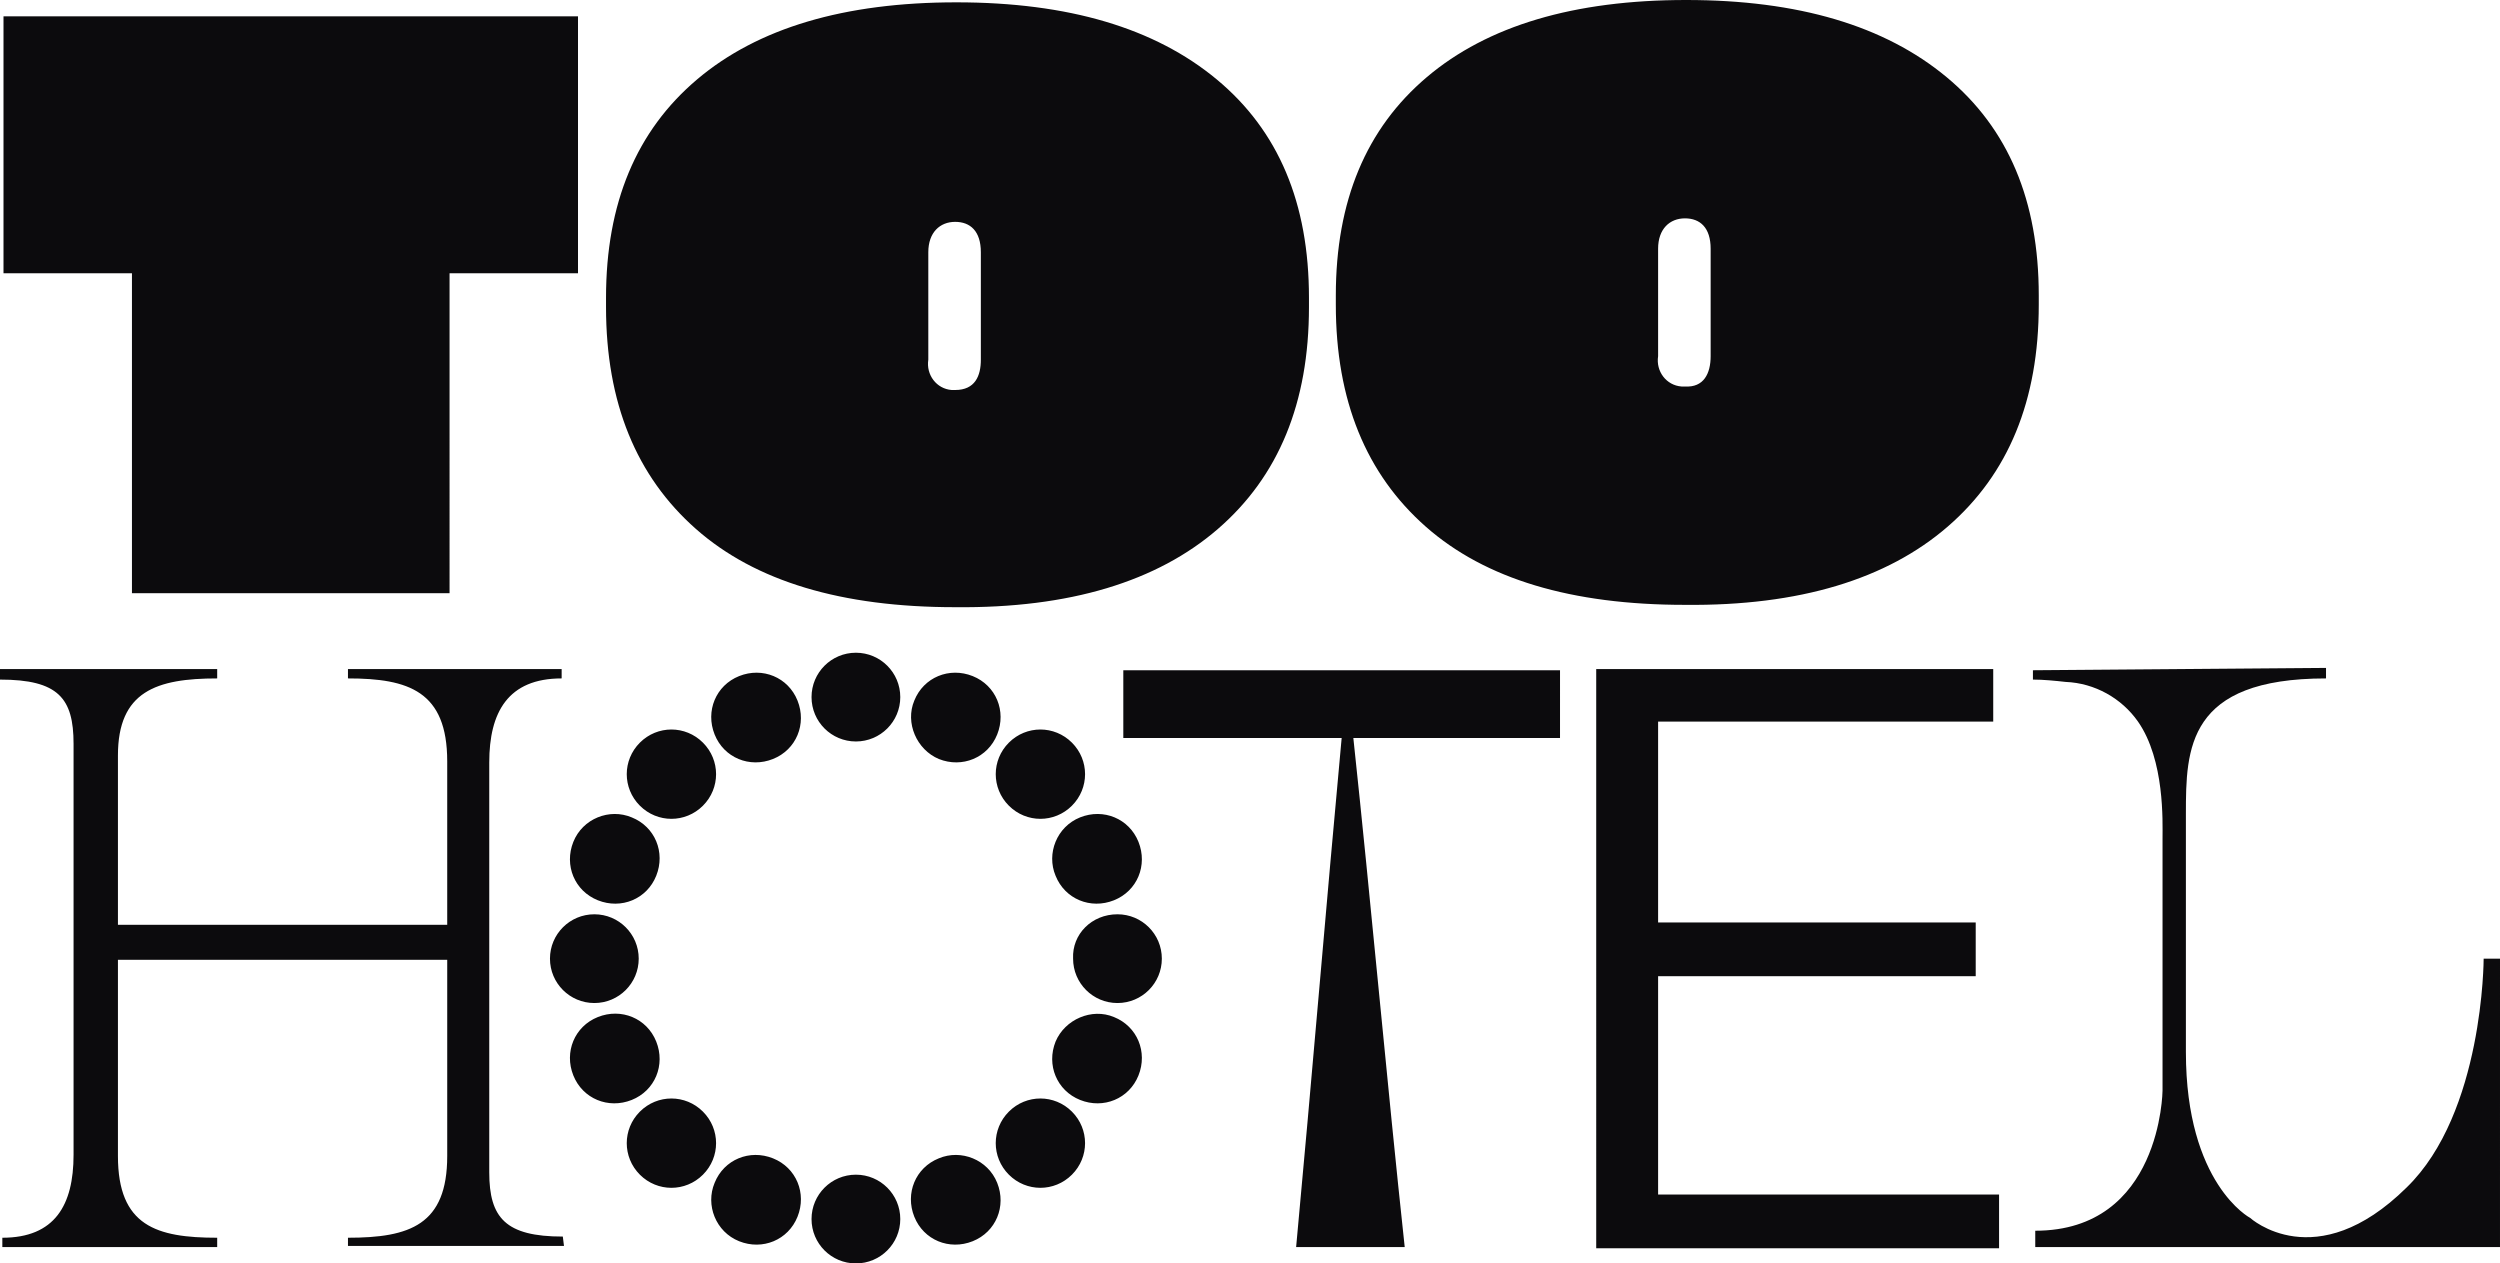
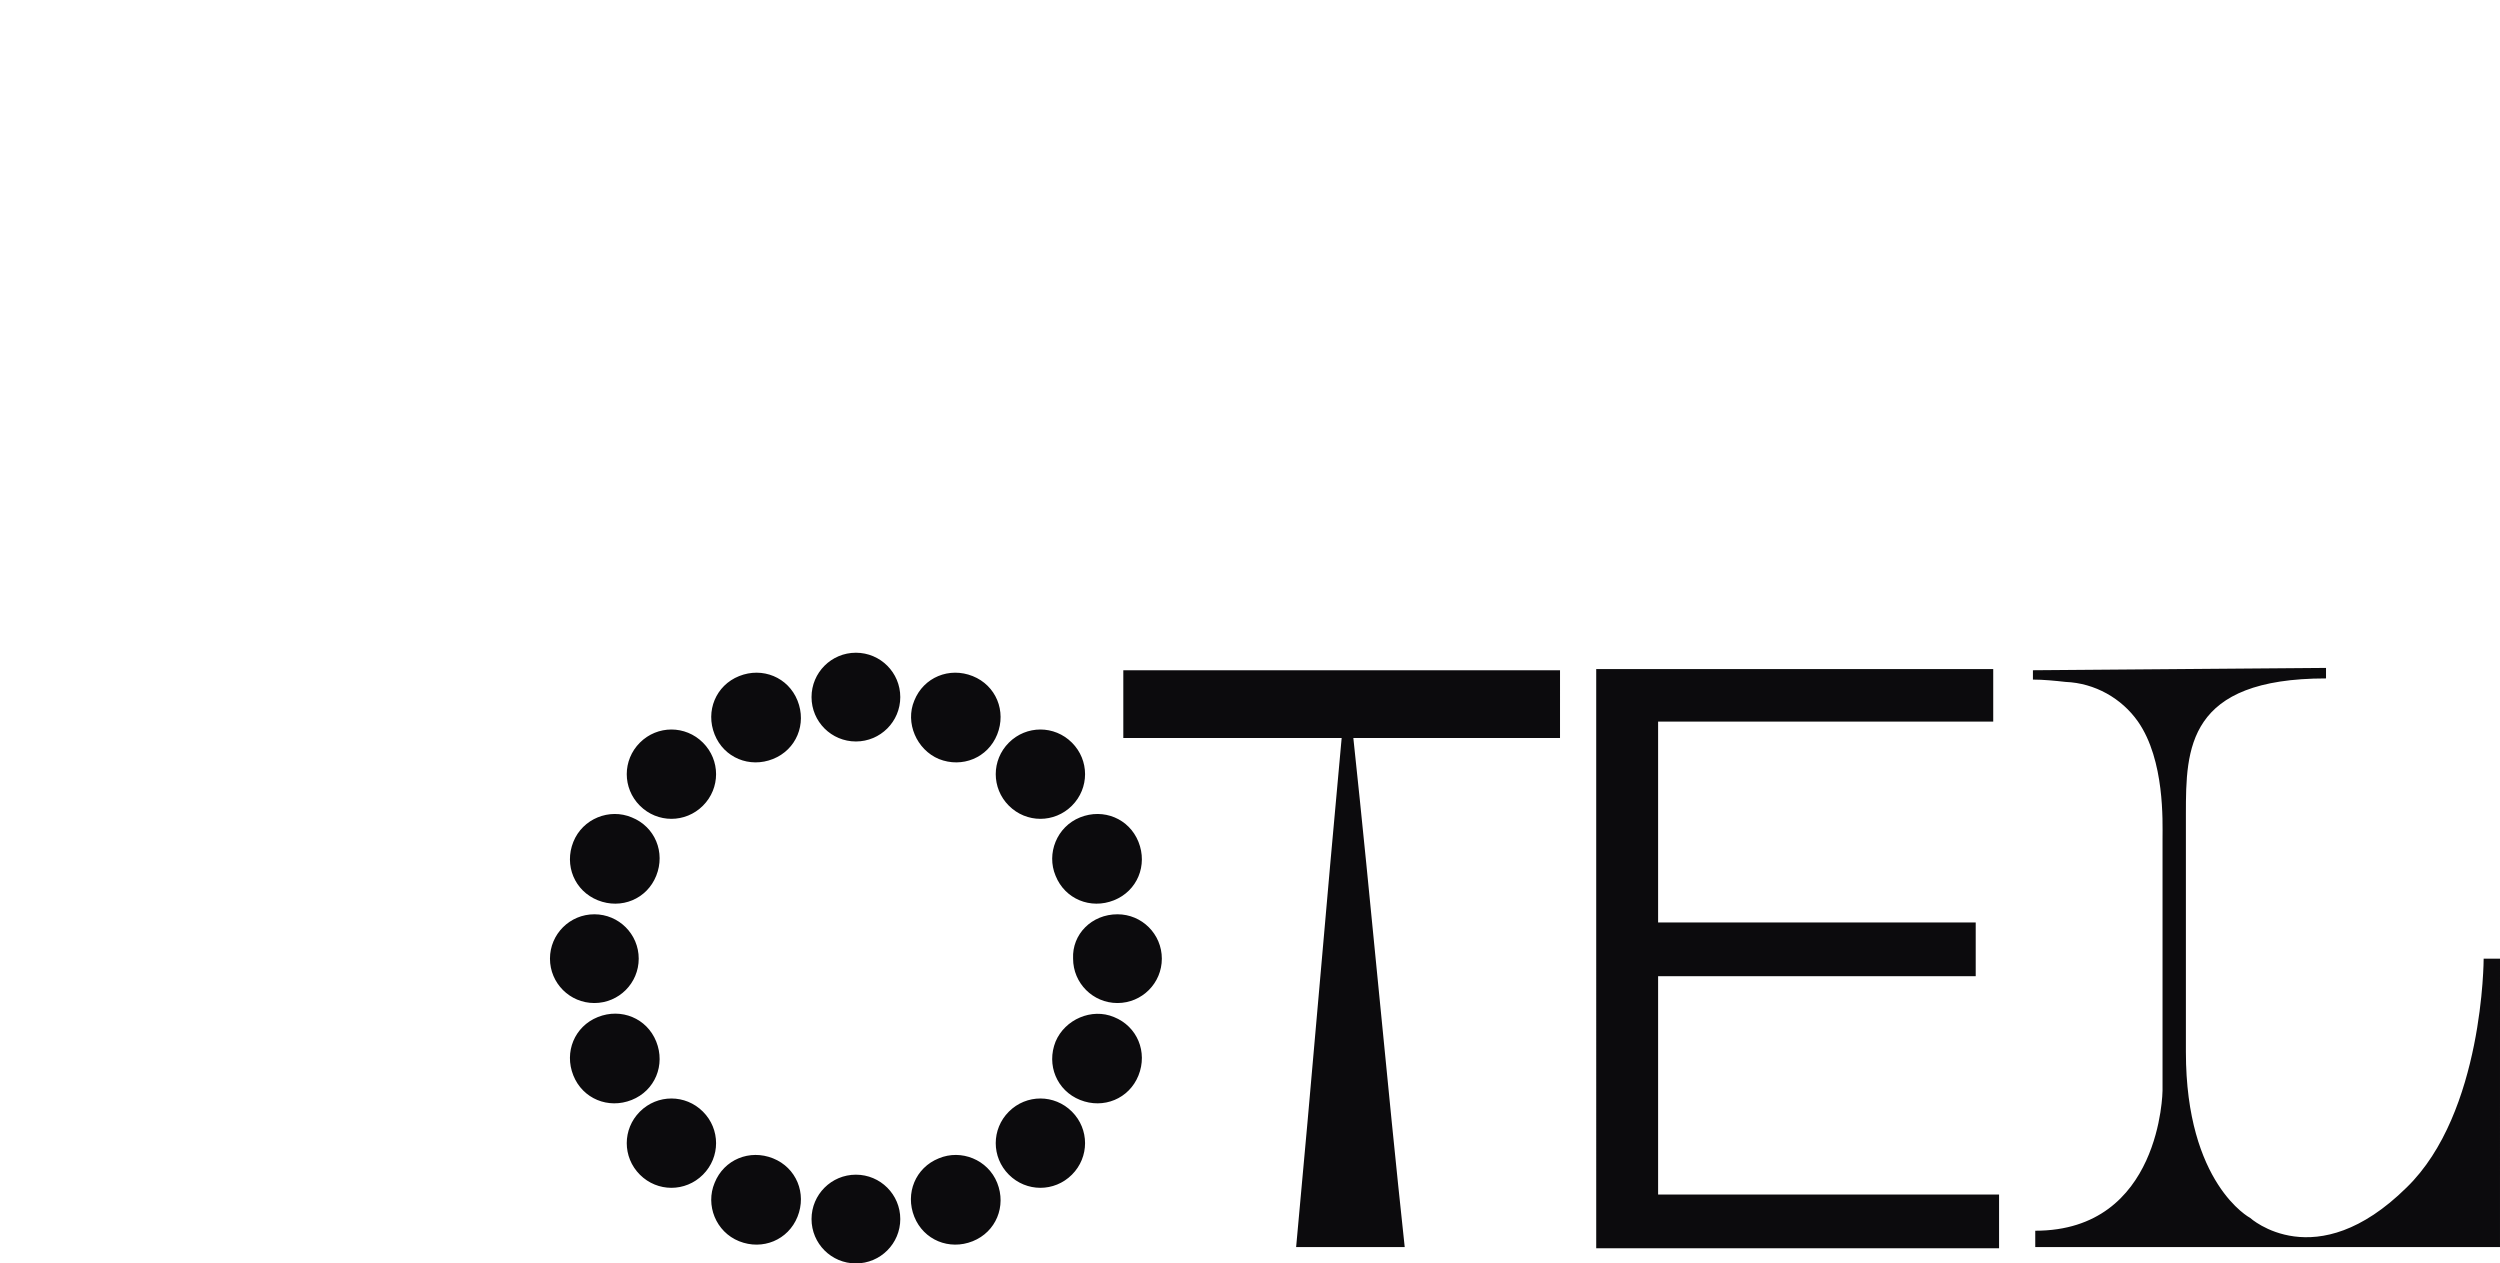
<svg xmlns="http://www.w3.org/2000/svg" xml:space="preserve" viewBox="0 0 214.1 108.2">
  <path class="st0" d="M136.7 57.3h34v4.5H142V79h27.2v4.6H142v18.7h29.2v4.6h-34.5Zm-3.1 5.9h-17.7c1.5 14 2.9 29.7 4.4 43.6H111c1.3-13.9 2.6-29.6 3.9-43.6H96.2v-5.8h37.4Zm40.5-5.8v.8c.9 0 1.9.1 2.8.2 2.5.1 4.8 1.4 6.2 3.4 2.3 3.3 2.1 8.6 2.1 10v21.6s-.1 12-10.9 12v1.4h39.8V82.1h-1.4s0 13.2-6.6 19.6c-7.8 7.7-13.4 2.6-13.4 2.6s-5.5-2.9-5.5-14.2V69.7c0-5.6.1-11.6 12-11.6v-.9Zm-97 47c0 2.1-1.7 3.8-3.8 3.8-2.1 0-3.8-1.7-3.8-3.8 0-2.1 1.7-3.8 3.8-3.8 2.1 0 3.8 1.7 3.8 3.8m0-44.7c0 2.1-1.7 3.8-3.8 3.8-2.1 0-3.8-1.7-3.8-3.8 0-2.1 1.7-3.8 3.8-3.8 2.1 0 3.8 1.7 3.8 3.8m18.6 18.6c2.1 0 3.8 1.7 3.8 3.8 0 2.1-1.7 3.8-3.8 3.8-2.1 0-3.8-1.7-3.8-3.8-.1-2.1 1.6-3.8 3.8-3.8m-44.8 0c2.1 0 3.8 1.7 3.8 3.8 0 2.1-1.7 3.8-3.8 3.8-2.1 0-3.8-1.7-3.8-3.8 0-2.1 1.7-3.8 3.8-3.8m40.9 16.9c1.5 1.5 1.5 3.9 0 5.4-1.5 1.5-3.9 1.5-5.4 0-1.5-1.5-1.5-3.9 0-5.4 1.5-1.5 3.9-1.5 5.4 0M60.2 63.6c1.5 1.5 1.5 3.9 0 5.4-1.5 1.5-3.9 1.5-5.4 0-1.5-1.5-1.5-3.9 0-5.4 1.5-1.5 3.9-1.5 5.4 0m26.2 0c1.5-1.5 3.9-1.5 5.4 0 1.5 1.5 1.5 3.9 0 5.4-1.5 1.5-3.9 1.5-5.4 0-1.5-1.5-1.5-3.9 0-5.4M54.8 95.2c1.5-1.5 3.9-1.5 5.4 0 1.5 1.5 1.5 3.9 0 5.4-1.5 1.5-3.9 1.5-5.4 0-1.5-1.5-1.5-3.9 0-5.4m30.6 6.1c.8 2-.1 4.2-2.1 5-2 .8-4.2-.1-5-2.1-.8-2 .1-4.2 2.1-5 1.9-.8 4.2.1 5 2.1M68.3 60c.8 2-.1 4.2-2.1 5-2 .8-4.2-.1-5-2.1-.8-2 .1-4.2 2.1-5 2-.8 4.2.1 5 2.1m24.2 10c2-.8 4.2.1 5 2.1.8 2-.1 4.2-2.1 5-2 .8-4.2-.1-5-2.1-.8-1.9.1-4.2 2.1-5M51.2 87.1c2-.8 4.2.1 5 2.1.8 2-.1 4.2-2.1 5-2 .8-4.2-.1-5-2.1-.8-2 .1-4.2 2.1-5m44.2 0c2 .8 2.9 3 2.1 5-.8 2-3 2.9-5 2.1-2-.8-2.9-3-2.1-5 .8-1.9 3.1-2.9 5-2.1M54.1 70c2 .8 2.9 3 2.1 5-.8 2-3 2.9-5 2.1-2-.8-2.9-3-2.1-5 .8-2 3.1-2.9 5-2.1m24.2-10c.8-2 3-2.9 5-2.1 2 .8 2.9 3 2.1 5-.8 2-3 2.9-5 2.1-1.9-.8-2.9-3.1-2.1-5m-17.1 41.3c.8-2 3-2.9 5-2.1 2 .8 2.9 3 2.1 5-.8 2-3 2.9-5 2.1-2-.8-2.9-3.1-2.1-5" fill="#0c0b0d" />
-   <path class="st0" d="M29.8 106c5.3 0 8.5-1.1 8.5-7V82.2H10.1V99c0 6 3.3 7 8.5 7v.8H.2v-.8c4.5 0 6.1-2.8 6.1-7.1V63.7c0-3.9-1.3-5.5-6.3-5.5l-.1-.9h18.7v.8c-5.2 0-8.5 1.1-8.5 6.6v14.5h28.2v-14c0-6-3.3-7.1-8.5-7.1v-.8h18.3v.8c-4.6 0-6.2 2.9-6.2 7.2v35.1c0 3.9 1.4 5.5 6.3 5.5l.1.8H29.8ZM.3 1.3v22.1h11v27.4h27.2V23.4h11v-22H.3ZM84 30.8v-9.2c0-1.8-.9-2.6-2.2-2.6-1.3 0-2.3.9-2.3 2.6v9.2c-.2 1.3.7 2.5 2 2.6h.3c1.7 0 2.2-1.2 2.2-2.6M81.9.2c9.6 0 17 2.2 22.3 6.6 5.3 4.4 7.9 10.6 7.9 18.7v.8c0 8.2-2.6 14.5-7.8 19-5.2 4.5-12.7 6.8-22.5 6.7-9.7 0-17.1-2.2-22.2-6.7-5.1-4.5-7.7-10.8-7.7-19v-.8c0-8.1 2.6-14.3 7.8-18.7C64.9 2.4 72.3.2 81.9.2m64.6 30.3v-9.2c0-1.8-.9-2.6-2.2-2.6-1.3 0-2.3.9-2.3 2.6v9.2c-.2 1.3.7 2.5 2 2.6h.3c1.6.1 2.2-1.1 2.2-2.6M144.4 0c9.6 0 17 2.2 22.3 6.6 5.3 4.4 7.9 10.6 7.9 18.7v.8c0 8.2-2.6 14.5-7.8 19-5.2 4.5-12.7 6.8-22.5 6.7-9.7 0-17.1-2.2-22.2-6.7-5.1-4.5-7.7-10.8-7.7-19v-.8c0-8.1 2.6-14.3 7.8-18.7 5.2-4.4 12.6-6.6 22.2-6.6" fill="#0c0b0d" />
</svg>